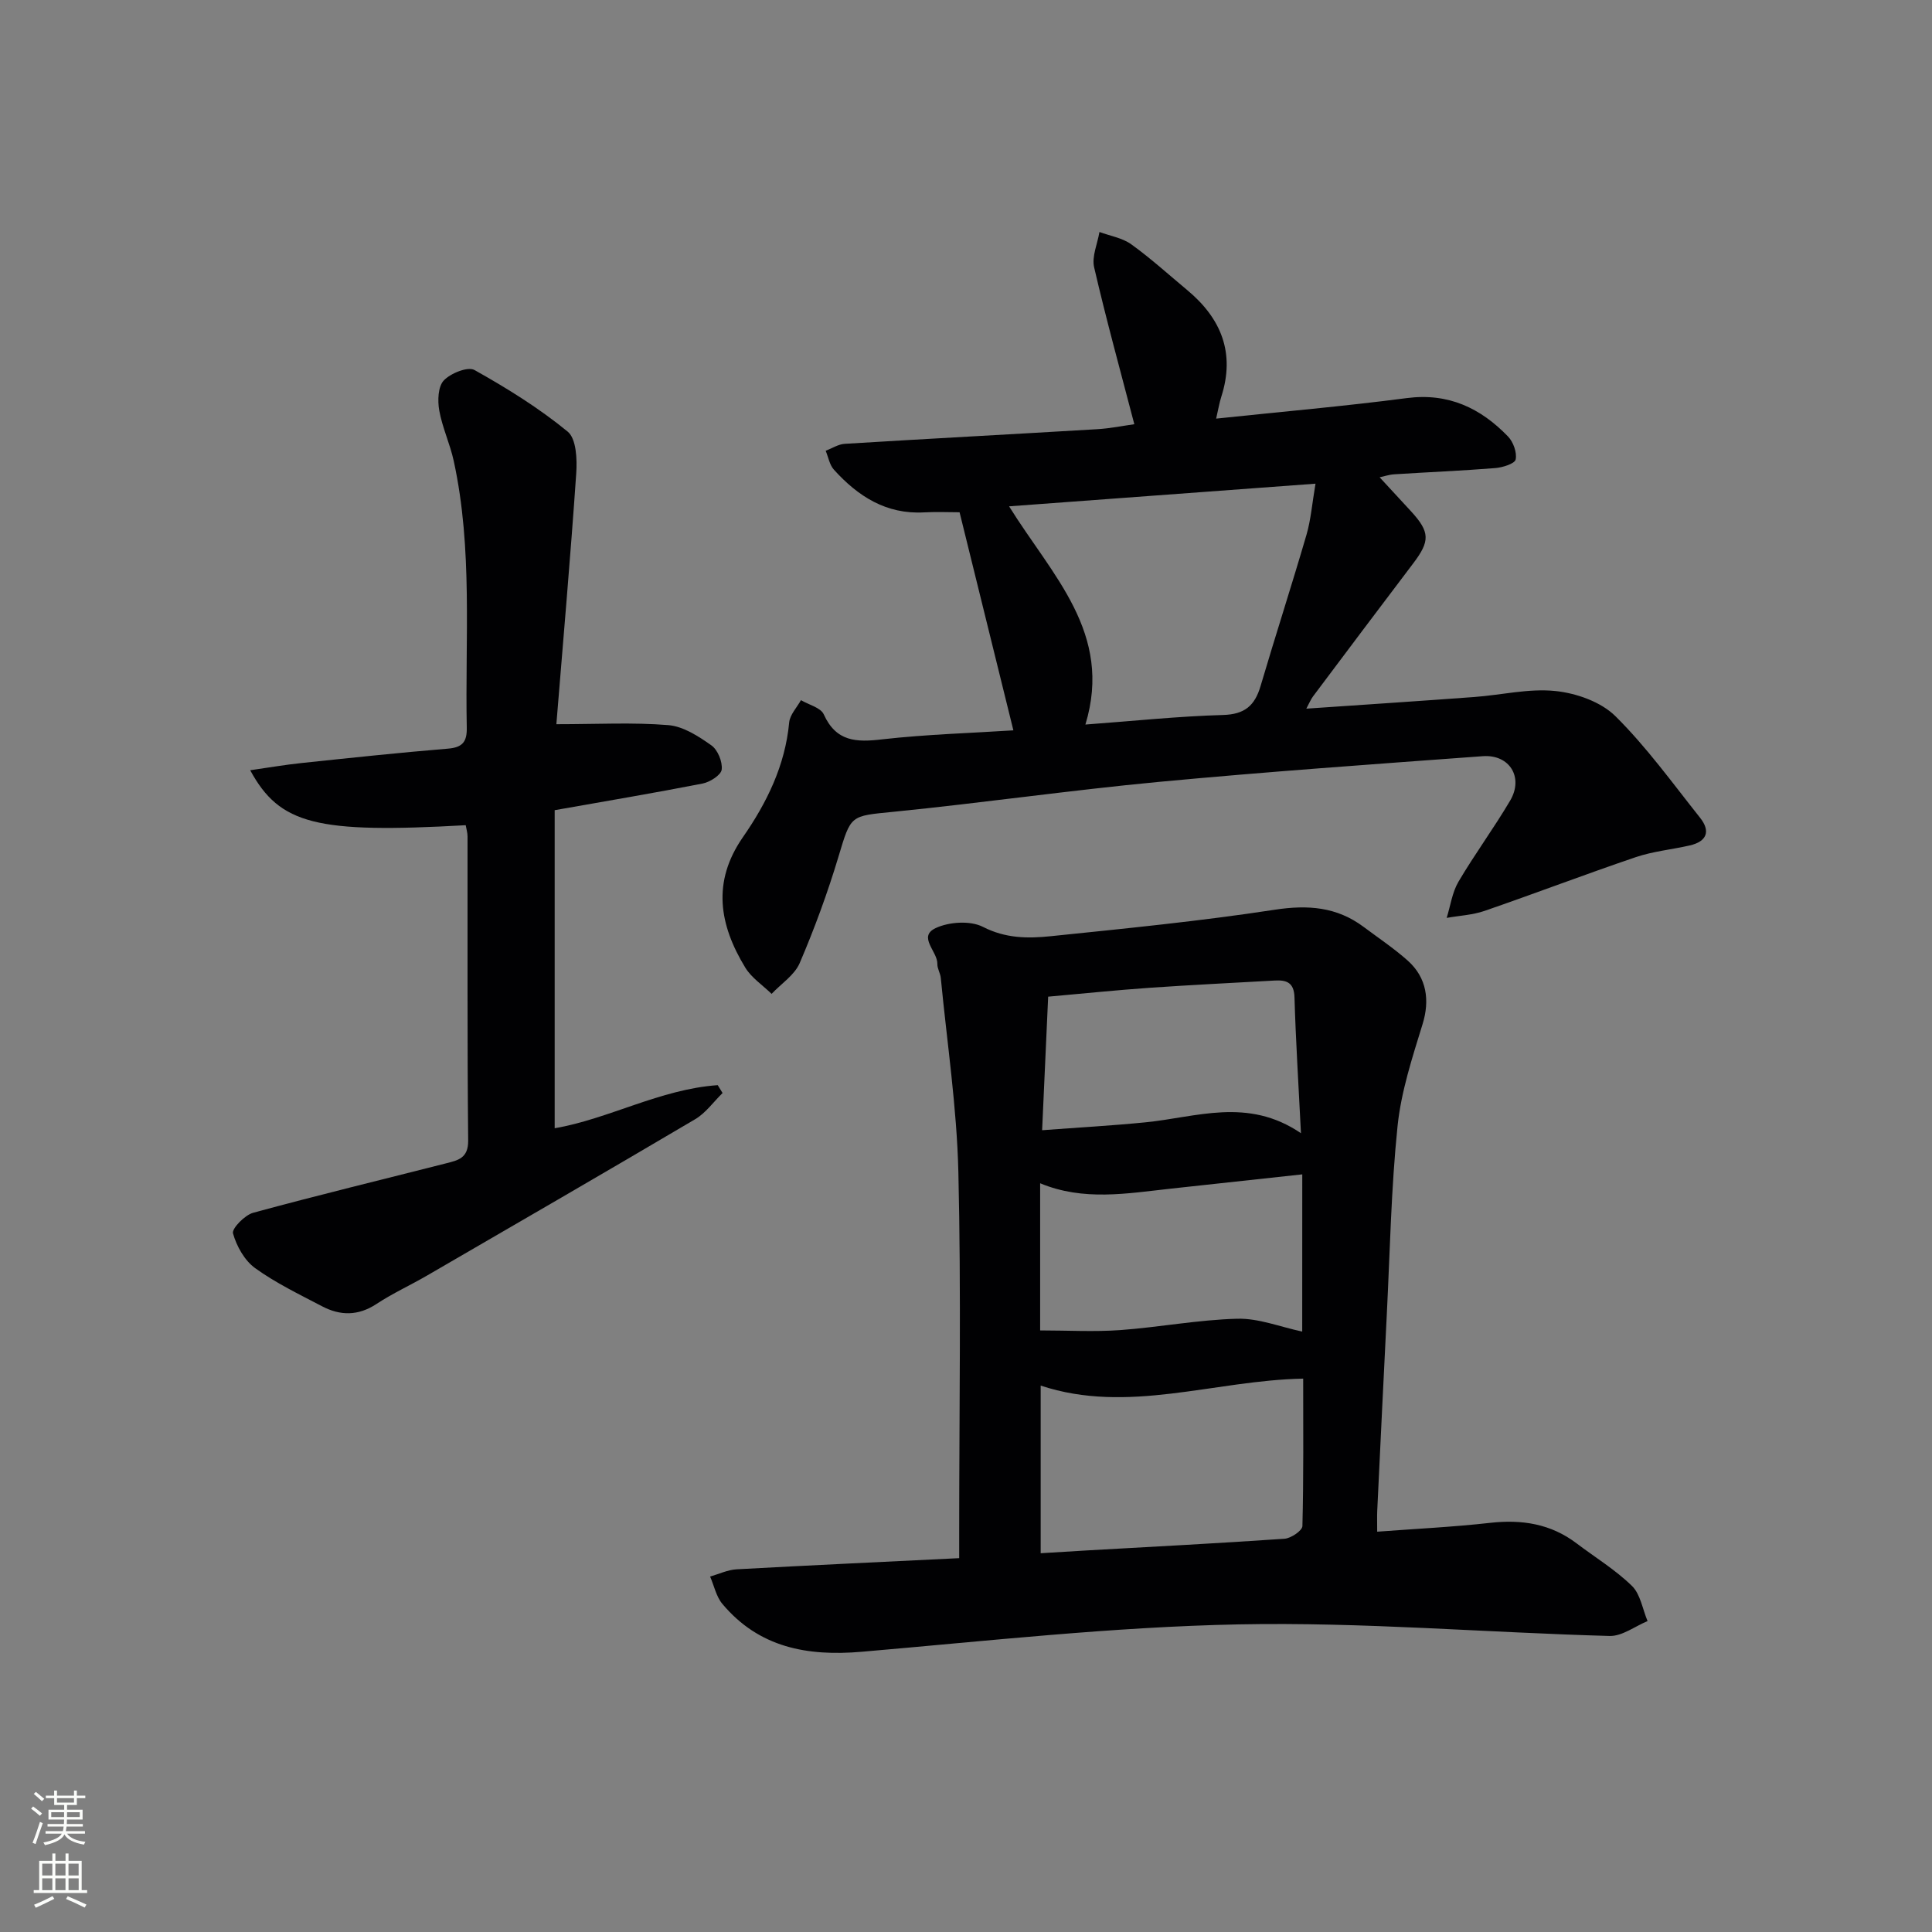
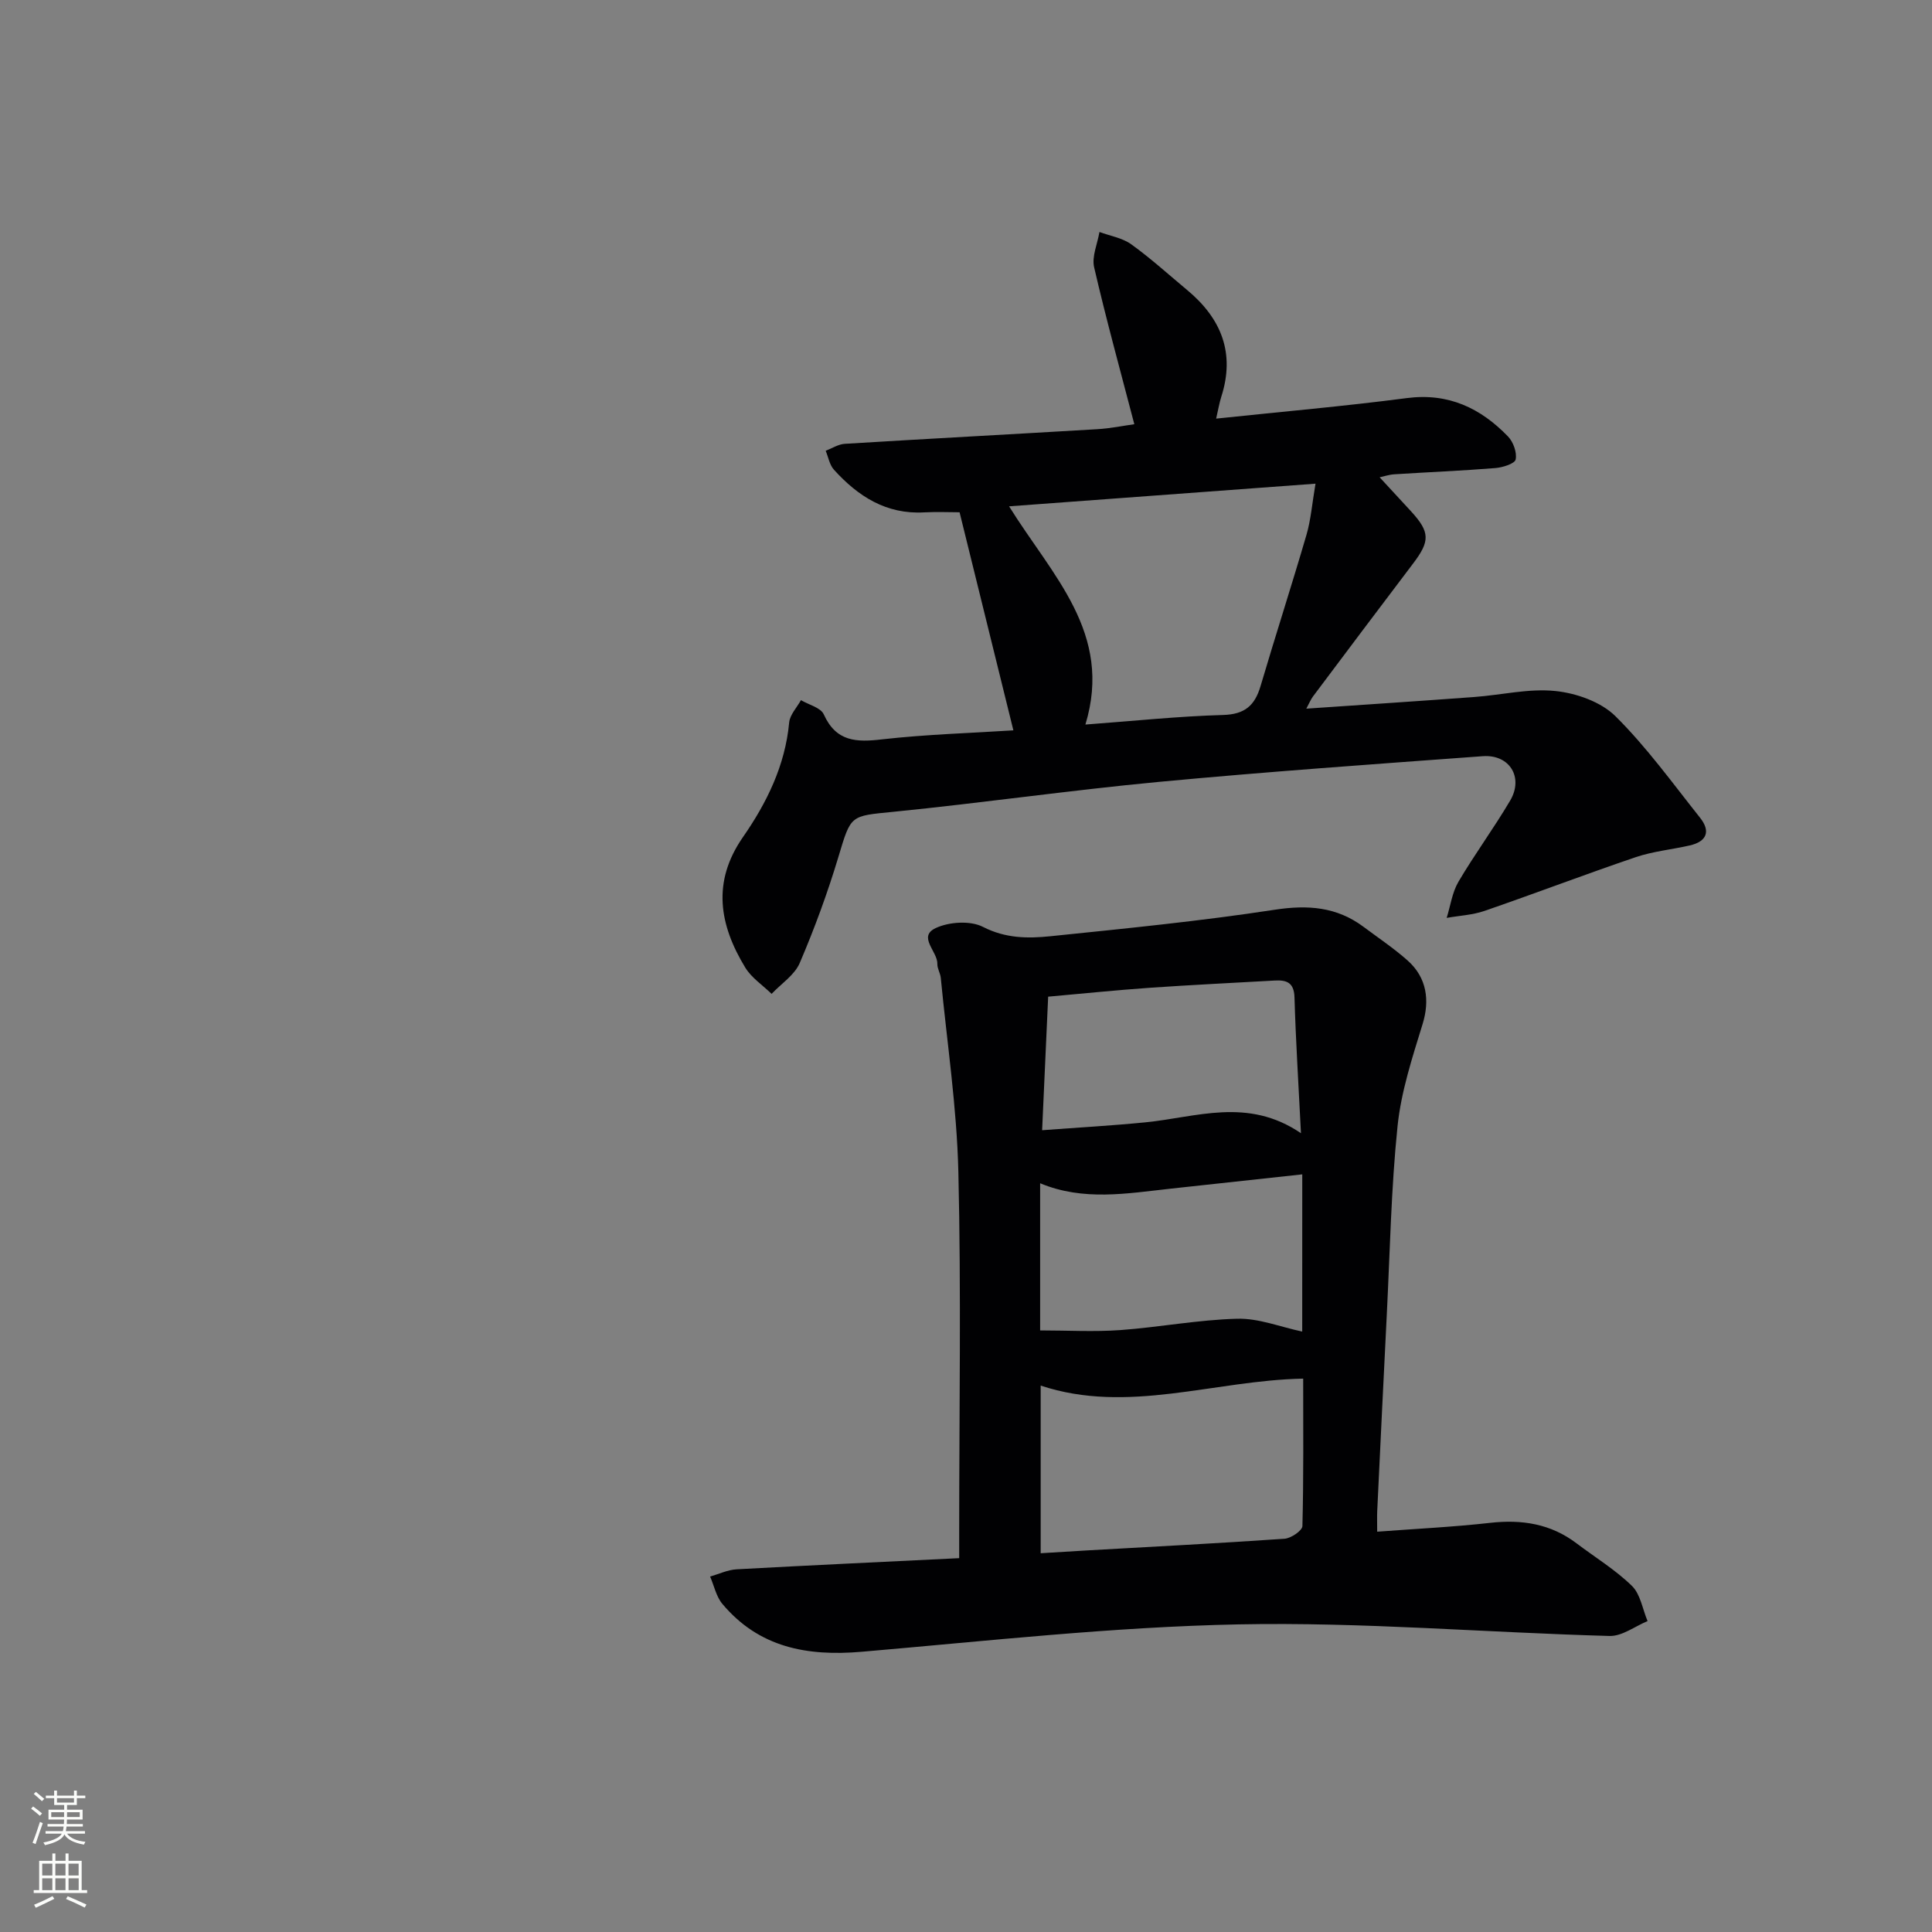
<svg xmlns="http://www.w3.org/2000/svg" enable-background="new 0 0 400 400" viewBox="0 0 400 400">
  <rect x="0" y="0" width="400" height="400" fill="#808080" stroke="none" />
  <g fill="#010103">
    <path d="m198.59 322.6c0-2.18 0-3.82 0-5.45 0-24.83.42-49.67-.17-74.49-.32-13.42-2.35-26.8-3.64-40.19-.09-.98-.74-1.94-.71-2.89.08-2.58-4.13-5.63-.37-7.42 2.77-1.31 7.19-1.6 9.81-.26 4.66 2.39 9.26 2.42 13.94 1.94 15.52-1.6 31.07-3.13 46.48-5.49 6.87-1.05 12.83-.6 18.39 3.55 3.06 2.29 6.26 4.43 9.11 6.96 4.03 3.58 4.59 8.32 3.11 13.14-2.13 6.93-4.45 13.98-5.19 21.13-1.33 12.89-1.57 25.89-2.22 38.84-.69 13.62-1.34 27.24-1.99 40.86-.05 1.14-.01 2.29-.01 4.29 7.98-.6 15.71-.97 23.38-1.83 6.58-.74 12.56.19 17.91 4.25 3.84 2.91 8.03 5.46 11.45 8.8 1.77 1.72 2.2 4.82 3.24 7.29-2.62 1.08-5.27 3.15-7.86 3.08-25.6-.7-51.22-2.91-76.79-2.4-26.04.52-52.05 3.44-78.05 5.67-11.28.97-21.27-.86-28.86-9.92-1.27-1.52-1.7-3.75-2.53-5.65 1.82-.52 3.62-1.39 5.47-1.5 15.12-.83 30.23-1.53 46.1-2.31zm71.22-37.17c-18.49.36-36.3 7.43-54.35 1.44v34.71c3.51-.21 6.62-.41 9.73-.59 13.59-.77 27.18-1.47 40.76-2.41 1.34-.09 3.67-1.68 3.7-2.62.26-10.1.16-20.21.16-30.53zm-.19-42.29c-9.46 1.03-18.35 1.98-27.25 2.96-9.02.99-18.06 2.62-27.02-1.12v30.47c5.72 0 11.18.32 16.59-.07 8.09-.59 16.14-2.14 24.22-2.35 4.42-.12 8.89 1.69 13.45 2.66.01-10.82.01-21.43.01-32.55zm-.27-8.52c-.51-10.24-1.08-19.18-1.34-28.13-.09-3.1-1.66-3.62-4.12-3.48-8.61.49-17.23.9-25.84 1.5-6.89.48-13.76 1.19-21.04 1.84-.41 9.15-.81 17.88-1.25 27.65 7.6-.57 14.49-.95 21.35-1.63 10.55-1.03 21.2-5.27 32.24 2.25z" />
    <path d="m209.81 151.21c-3.78-15.31-7.38-29.91-11.14-45.15-2.12 0-4.73-.12-7.33.02-7.85.45-13.71-3.33-18.68-8.83-.91-1-1.16-2.6-1.71-3.92 1.31-.5 2.6-1.36 3.94-1.44 17.42-1.07 34.85-1.99 52.27-3.03 2.75-.16 5.48-.73 7.69-1.03-2.86-10.97-5.82-21.67-8.32-32.48-.52-2.23.69-4.87 1.1-7.32 2.21.82 4.73 1.22 6.57 2.54 4.04 2.91 7.75 6.28 11.59 9.48 7.06 5.87 9.98 13.05 7.06 22.11-.39 1.23-.6 2.51-1.06 4.51 13.52-1.43 26.54-2.56 39.48-4.25 8.6-1.12 15.27 2.07 20.95 7.95 1.09 1.13 1.88 3.32 1.58 4.76-.18.87-2.69 1.66-4.22 1.78-6.96.56-13.95.84-20.92 1.29-1.09.07-2.16.44-3.02.62 2.23 2.42 4.37 4.72 6.49 7.03 3.96 4.32 3.97 6.17.43 10.83-6.94 9.14-13.82 18.32-20.71 27.5-.46.61-.75 1.35-1.39 2.54 11.99-.82 23.37-1.57 34.75-2.41 5.63-.41 11.33-1.82 16.84-1.24 4.33.45 9.41 2.24 12.41 5.21 6.45 6.39 11.83 13.87 17.51 21.01 2.24 2.81 1.42 4.94-2.13 5.75-3.71.85-7.58 1.21-11.16 2.42-10.49 3.56-20.85 7.52-31.32 11.13-2.49.86-5.22.98-7.84 1.45.78-2.51 1.14-5.28 2.44-7.49 3.37-5.72 7.34-11.09 10.71-16.81 2.82-4.8-.13-9.58-5.67-9.18-22.36 1.64-44.74 3.22-67.06 5.32-18.34 1.73-36.59 4.36-54.92 6.19-9.04.9-8.81.58-11.44 9.35-2.24 7.45-4.94 14.8-8 21.95-1.07 2.51-3.84 4.29-5.83 6.4-1.84-1.8-4.15-3.31-5.45-5.44-5.37-8.82-6.94-17.71-.49-27 4.94-7.11 8.75-14.84 9.58-23.75.15-1.6 1.59-3.09 2.44-4.62 1.62.96 4.09 1.54 4.72 2.94 2.57 5.68 6.74 5.81 12.12 5.17 9.23-1.04 18.54-1.3 27.14-1.86zm14.91-1.2c10.02-.74 19.25-1.72 28.5-1.98 4.5-.13 6.57-1.95 7.76-5.97 3.09-10.48 6.46-20.87 9.52-31.36.9-3.09 1.15-6.38 1.86-10.56-21.57 1.59-42.19 3.12-63.44 4.69 8.91 14.36 21.56 26.24 15.8 45.18z" />
-     <path d="m96.42 170.85c-30.8 1.73-38.49-.1-44.62-11.38 3.79-.54 7.23-1.14 10.69-1.5 10.08-1.06 20.15-2.14 30.25-2.97 3.03-.25 3.96-1.43 3.9-4.35-.37-18.43 1.28-36.97-2.7-55.22-.77-3.54-2.37-6.91-3-10.46-.36-2.02-.26-4.93.94-6.2 1.42-1.5 4.98-2.93 6.36-2.16 6.72 3.76 13.35 7.88 19.29 12.75 1.8 1.47 1.98 5.77 1.77 8.69-1.19 17.34-2.71 34.66-4.11 51.89 8.48 0 15.87-.41 23.18.19 3.09.25 6.24 2.3 8.9 4.18 1.33.93 2.34 3.4 2.15 5.02-.13 1.13-2.42 2.59-3.94 2.89-9.9 1.94-19.85 3.61-30.64 5.52v65.85c11.14-1.9 21.84-8.09 33.76-8.92.33.54.66 1.08 1 1.63-1.88 1.83-3.48 4.13-5.67 5.42-18.45 10.9-37.01 21.63-55.55 32.39-3.45 2-7.11 3.67-10.43 5.86-3.79 2.5-7.51 2.46-11.29.47-4.71-2.47-9.56-4.8-13.84-7.89-2.19-1.58-3.84-4.54-4.58-7.19-.28-1 2.43-3.79 4.18-4.27 13.29-3.62 26.69-6.86 40.04-10.26 2.37-.61 4.5-1.04 4.47-4.67-.21-20.99-.1-41.98-.13-62.97 0-.79-.25-1.58-.38-2.34z" />
  </g>
  <path d="m6.44 374.46.42-.45c.65.47 1.27.95 1.85 1.44l-.45.49c-.65-.56-1.25-1.06-1.82-1.48m.93 7.33-.63-.26c.55-1.36 1.05-2.8 1.53-4.33.19.1.38.19.59.27-.47 1.29-.96 2.73-1.49 4.32m-.38-10.38.44-.42c.43.34 1.01.82 1.74 1.44l-.49.49c-.53-.51-1.09-1.01-1.69-1.51m2.5.35h1.72v-1.04h.59v1.04h3.52v-1.04h.59v1.04h1.75v.53h-1.75v1.42h-2.03v.97h3.22v2.03h-3.24c0 .35-.01.66-.03.93h3.32v.53h-3.37c-.03.27-.08.58-.15.94h3.96v.53h-3.71c.67.92 1.93 1.48 3.79 1.68-.13.24-.23.44-.29.59-2.13-.38-3.48-1.08-4.04-2.12-.43.97-1.77 1.72-4.03 2.23-.09-.19-.2-.37-.33-.55 2.1-.42 3.37-1.03 3.81-1.83h-3.36v-.53h3.58c.08-.29.13-.61.16-.94h-3.33v-.53h3.39c.02-.27.04-.58.04-.93h-3.23v-2.03h3.25v-.97h-2.07v-1.42h-1.73zm1.12 3.44v1h2.65c.01-.3.02-.44.01-.4v-.25-.35zm1.19-2h3.52v-.91h-3.52zm4.71 2h-2.63v.59c0 .15-.01.28-.01.4h2.64z" fill="#fbfcfa" />
  <path d="m13.56 383.74h.63v1.52h2.72v6.07h1.13v.6h-11.06v-.6h1.13v-6.07h2.73v-1.52h.63v1.52h2.1v-1.52zm-2.69 8.83.38.56c-1.24.63-2.53 1.25-3.85 1.85-.1-.21-.21-.42-.34-.63 1.37-.55 2.63-1.15 3.81-1.78m-2.13-4.27h2.1v-2.45h-2.1zm0 3.04h2.1v-2.46h-2.1zm2.72-3.04h2.1v-2.45h-2.1zm0 3.04h2.1v-2.46h-2.1zm6.07 3.6c-1.41-.71-2.7-1.3-3.86-1.78l.35-.56c1.45.62 2.75 1.19 3.88 1.72zm-1.25-9.09h-2.1v2.45h2.1zm-2.09 5.49h2.1v-2.46h-2.1z" fill="#fbfcfa" />
</svg>